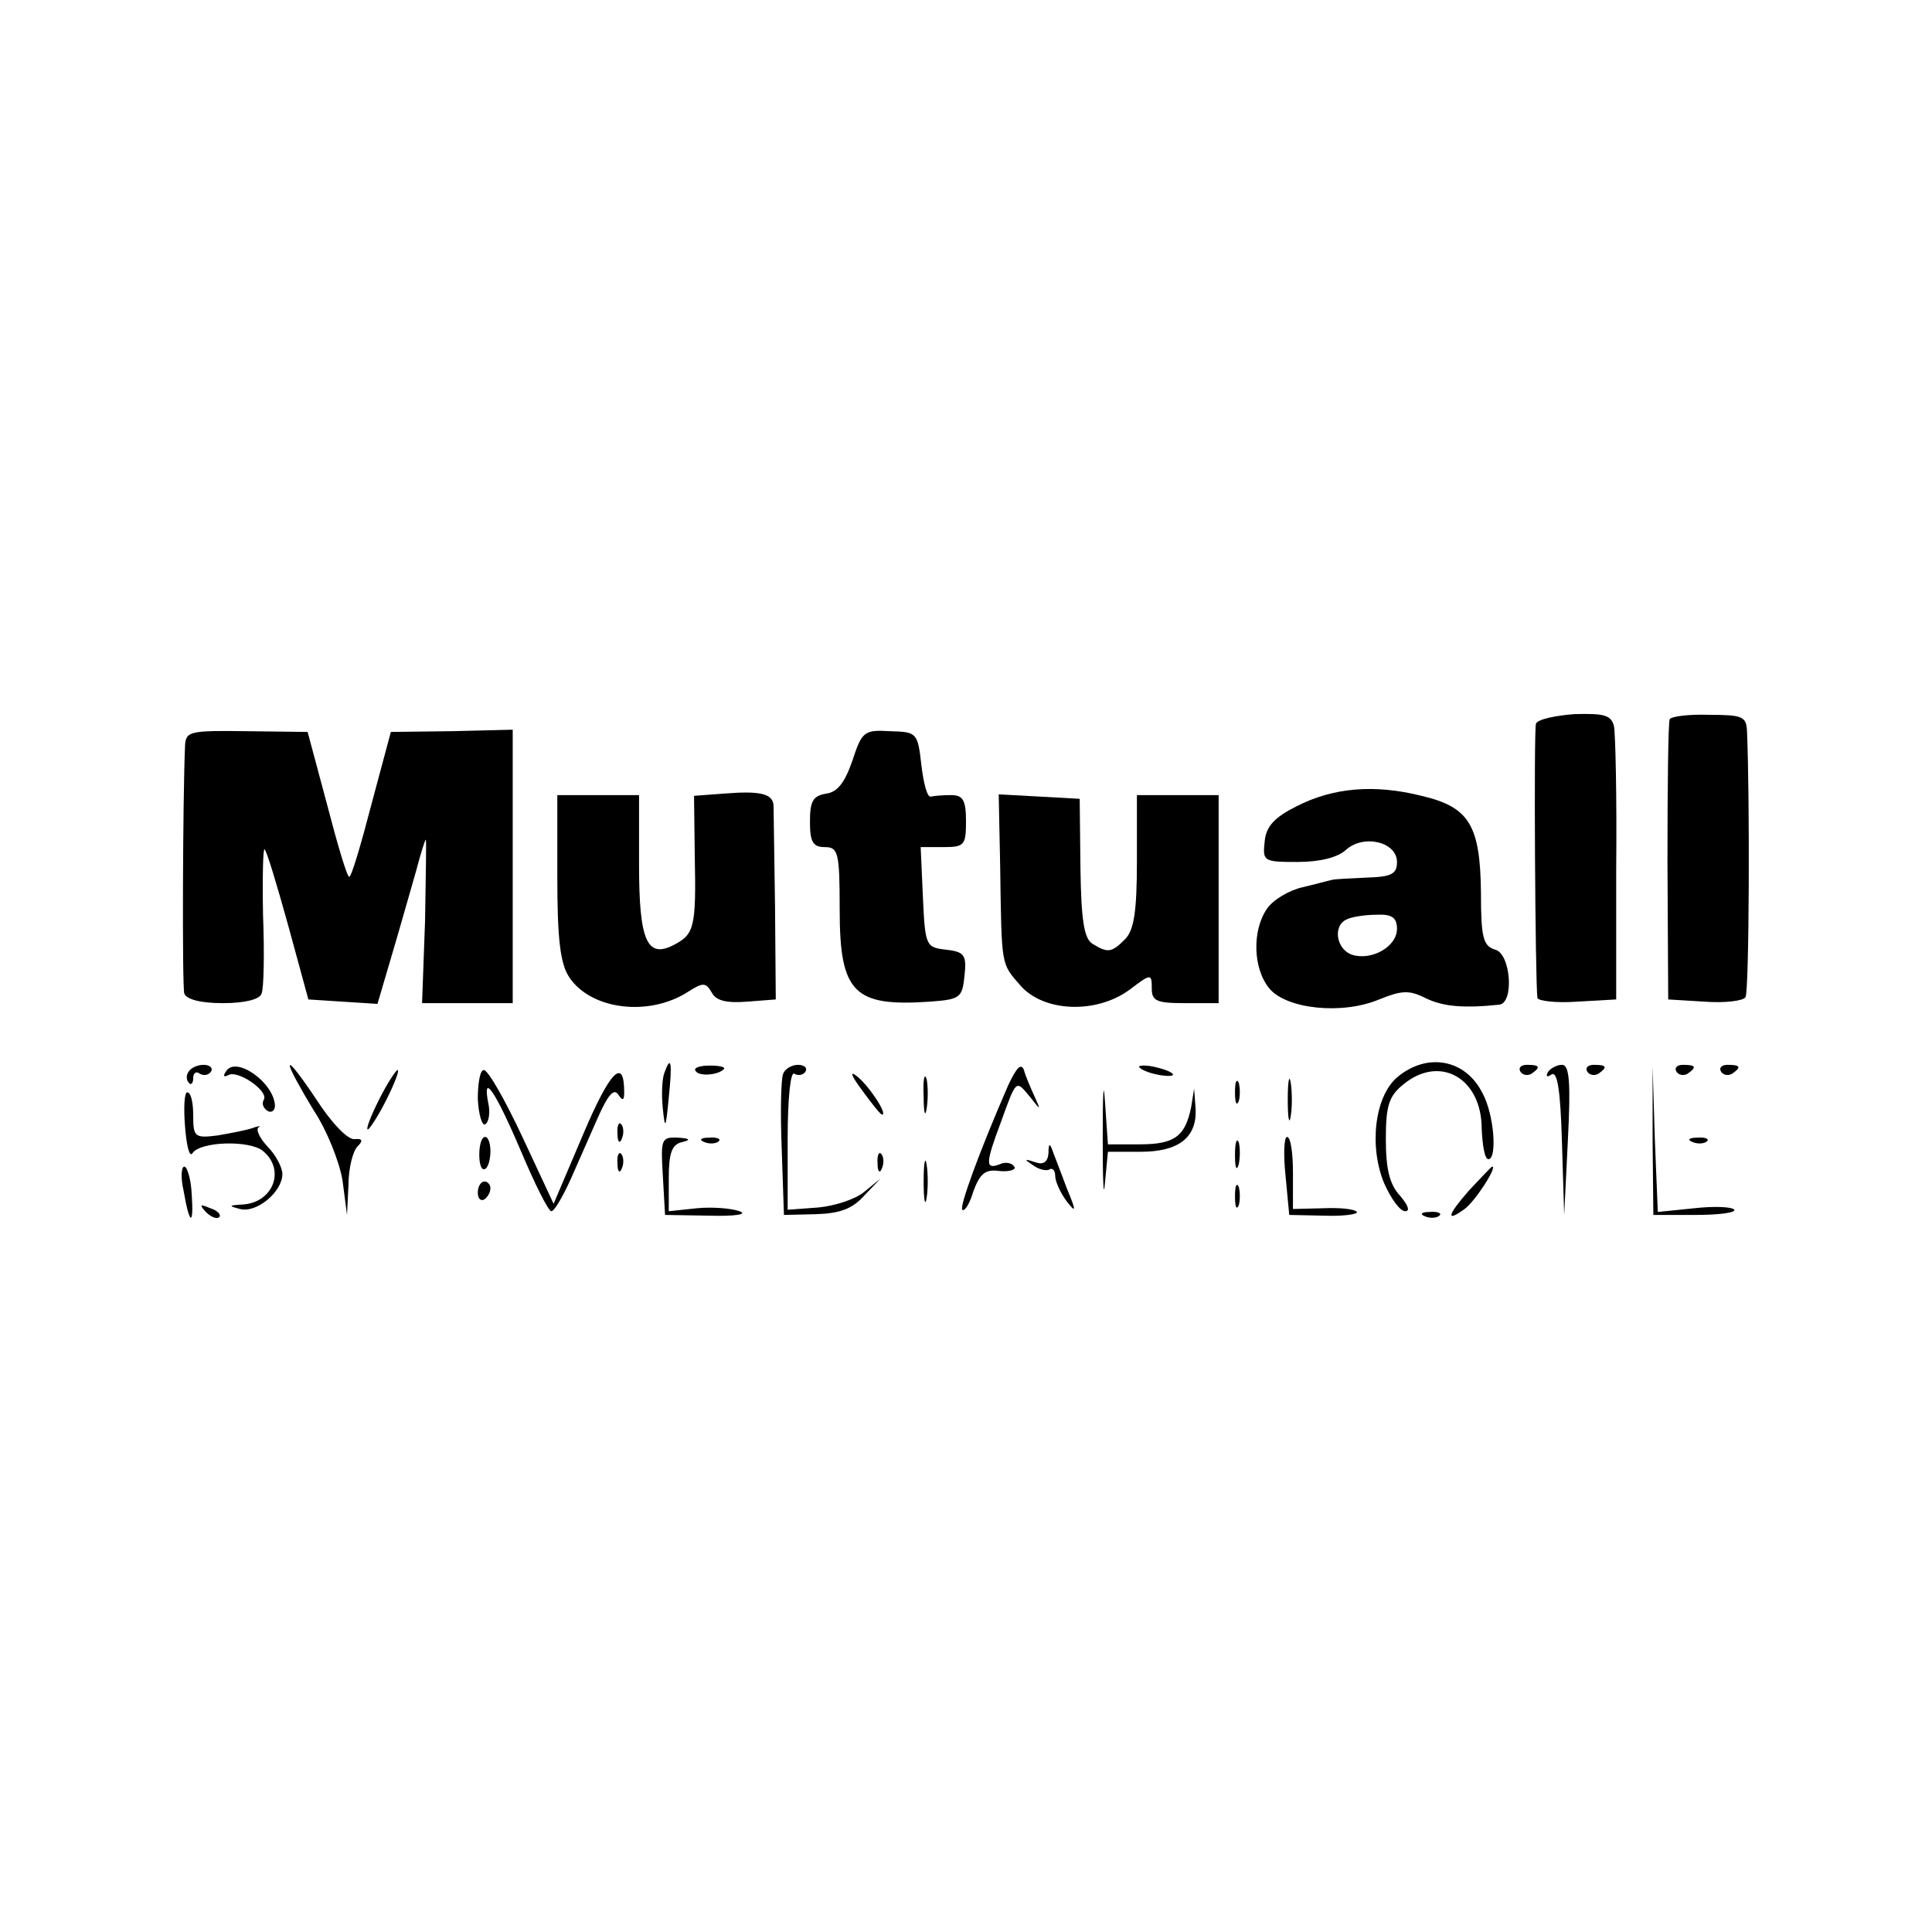
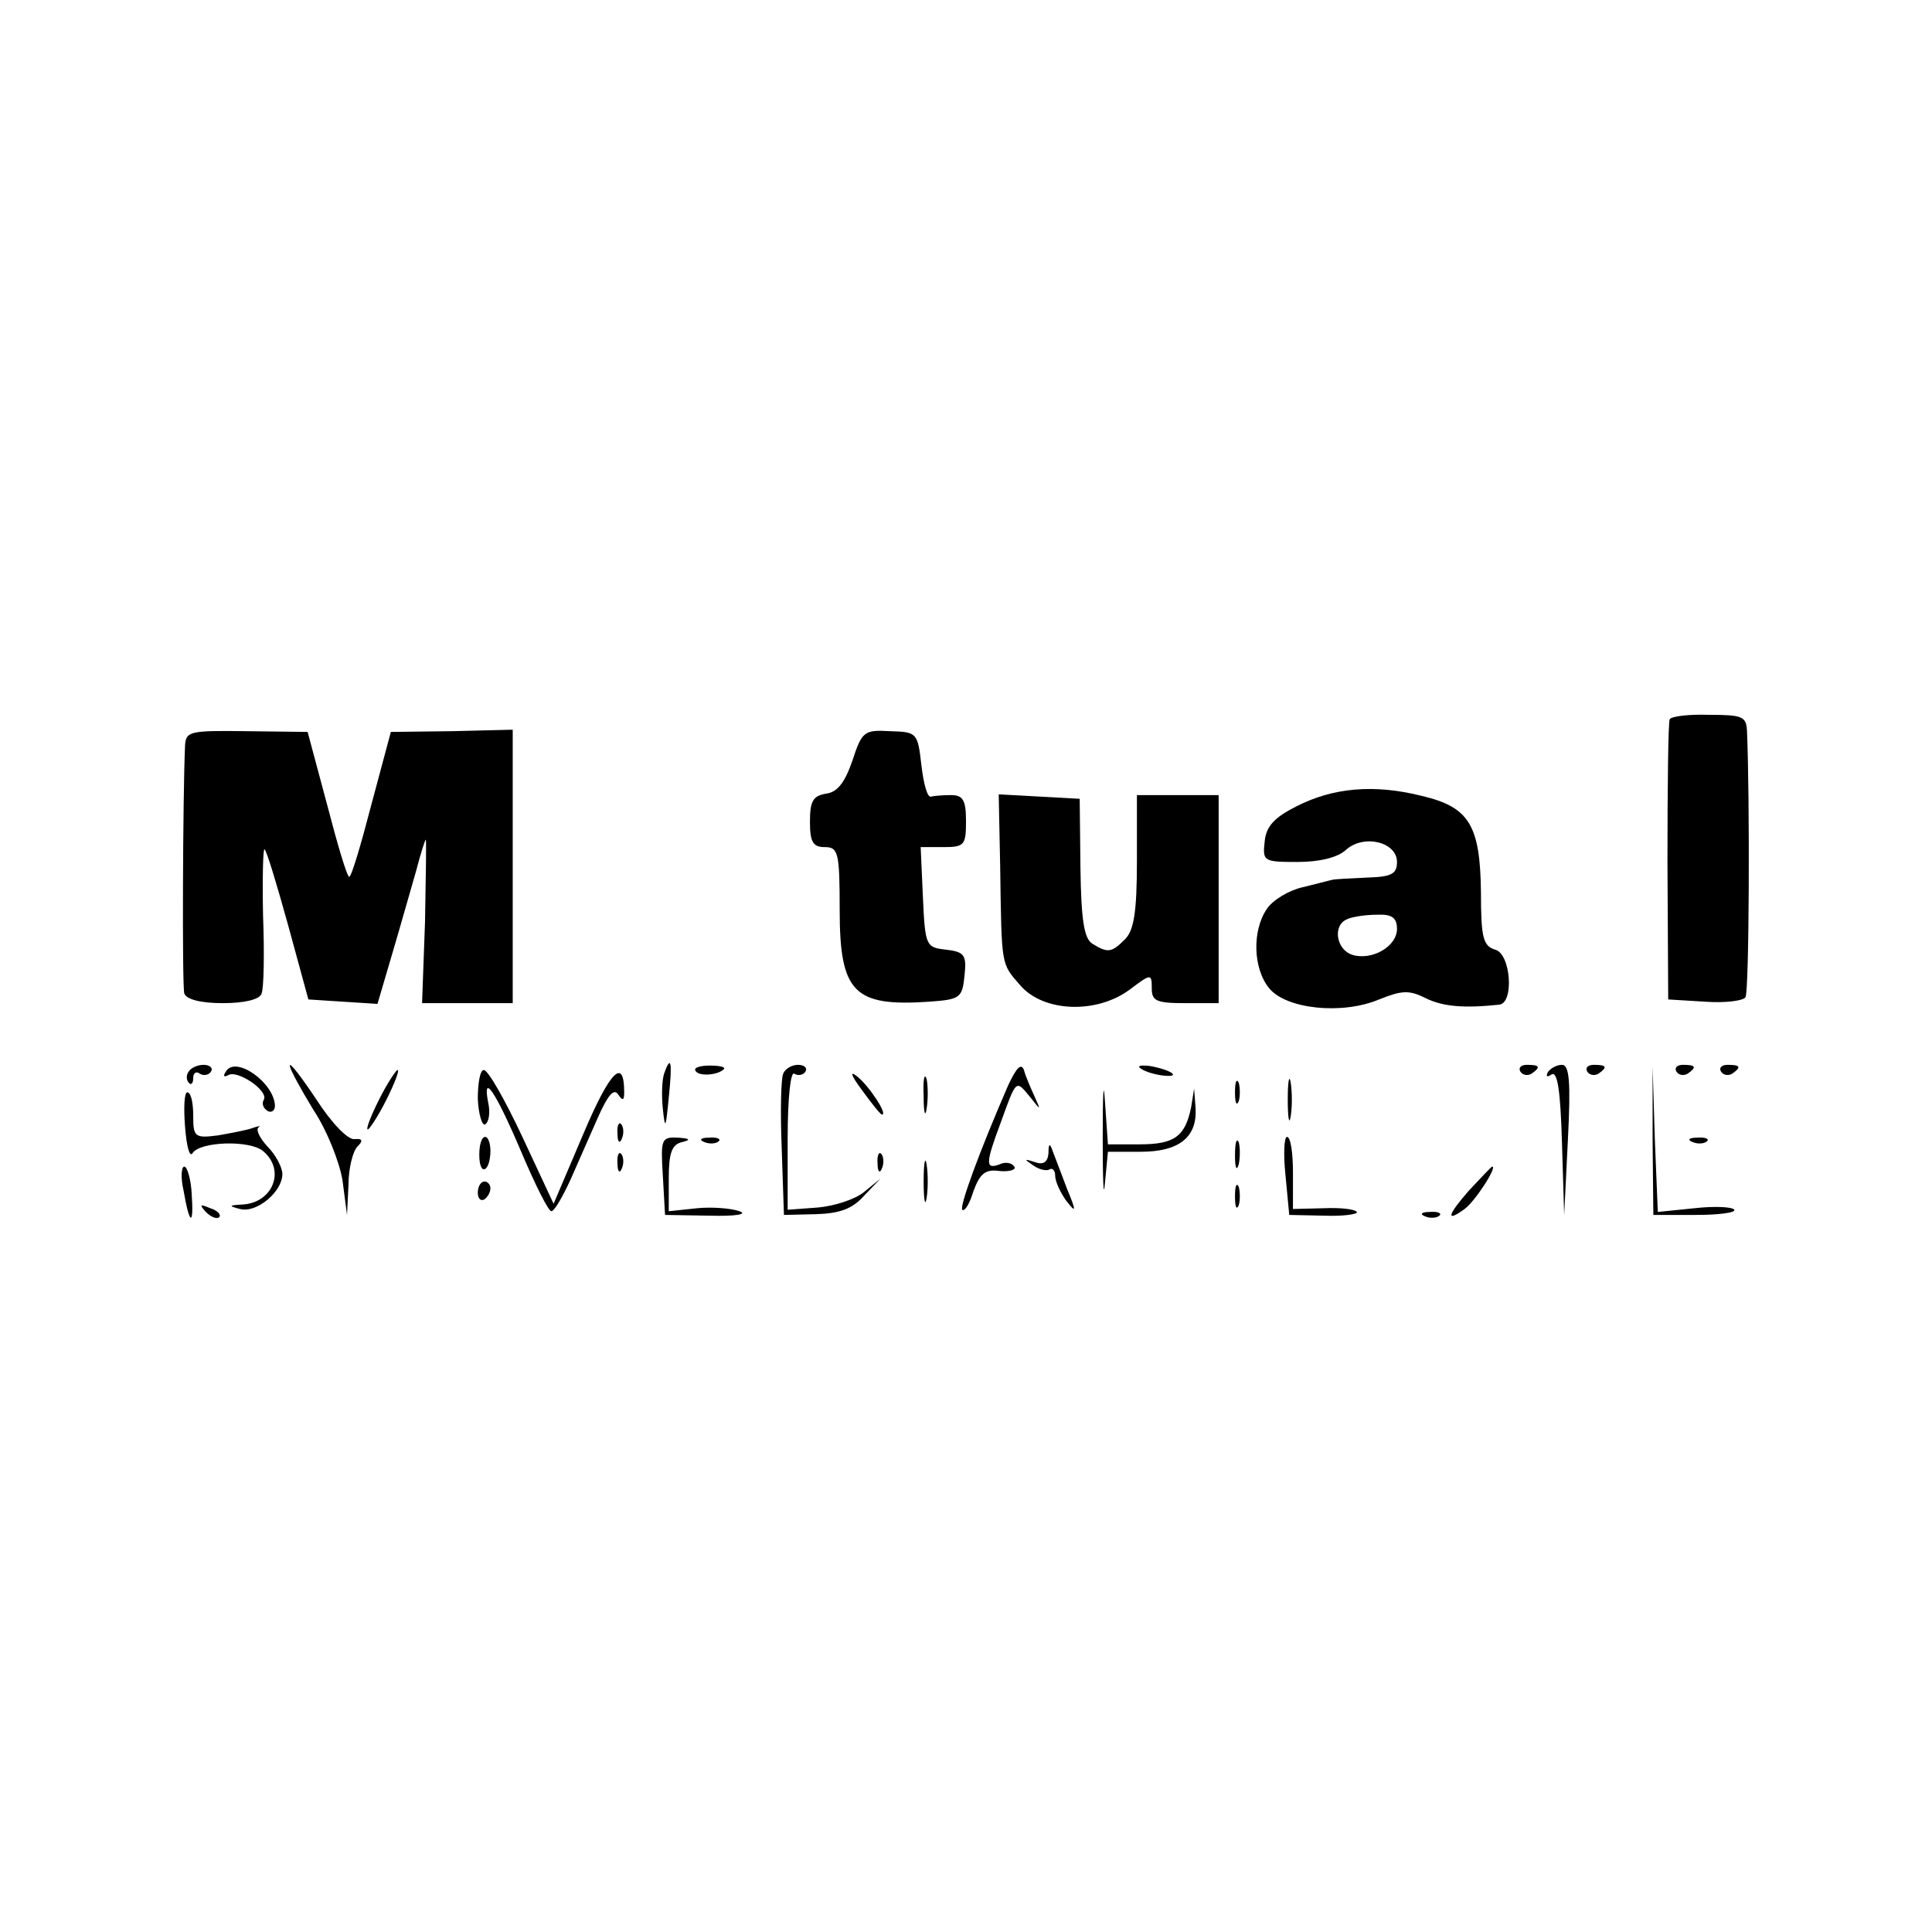
<svg xmlns="http://www.w3.org/2000/svg" version="1.0" width="260pt" height="260pt" viewBox="0 0 260 260" preserveAspectRatio="xMidYMid meet">
  <g transform="translate(0,260) scale(0.1,-0.1)" fill="#000000" stroke="none">
-     <path d="M2067 1626 c-3 -9 -1 -346 2 -369 1 -4 25 -7 53 -5 l53 3 0 175 c1 96 -1 183 -3 193 -4 15 -14 17 -53 16 -26 -2 -50 -7 -52 -13z" />
    <path d="M2247 1632 c-2 -4 -3 -90 -3 -192 l1 -185 49 -3 c27 -2 52 1 55 6 5 8 6 266 2 359 -1 19 -7 21 -51 21 -27 1 -51 -2 -53 -6z" />
    <path d="M249 1596 c-3 -69 -4 -323 -1 -333 3 -8 22 -13 52 -13 29 0 50 5 52 13 3 6 4 54 2 105 -1 51 0 91 2 89 3 -2 17 -49 32 -103 l27 -99 46 -3 47 -3 20 68 c11 37 25 87 32 111 6 23 12 42 13 42 1 0 0 -49 -1 -110 l-4 -110 61 0 61 0 0 184 0 184 -82 -2 -82 -1 -26 -97 c-14 -54 -27 -98 -30 -98 -3 0 -16 44 -30 98 l-26 97 -82 1 c-77 1 -82 0 -83 -20z" />
    <path d="M1147 1576 c-10 -29 -20 -42 -35 -44 -18 -3 -22 -10 -22 -38 0 -27 4 -34 20 -34 18 0 20 -7 20 -84 0 -112 19 -131 121 -124 41 3 44 5 47 35 3 28 0 32 -25 35 -27 3 -28 5 -31 71 l-3 67 31 0 c28 0 30 3 30 35 0 28 -4 35 -20 35 -11 0 -23 -1 -27 -2 -5 -2 -10 17 -13 42 -5 44 -6 45 -42 46 -35 2 -38 0 -51 -40z" />
-     <path d="M974 1532 l-40 -3 1 -82 c2 -95 -1 -104 -27 -118 -37 -20 -48 4 -48 107 l0 94 -55 0 -55 0 0 -110 c0 -84 4 -117 16 -135 29 -44 108 -54 161 -19 19 12 23 12 31 -2 6 -11 20 -14 47 -12 l39 3 -1 125 c-1 69 -2 130 -2 136 -1 16 -18 20 -67 16z" />
    <path d="M1745 1515 c-30 -15 -41 -27 -43 -47 -3 -27 -2 -28 44 -28 30 0 54 6 65 16 24 22 69 11 69 -16 0 -16 -7 -20 -40 -21 -22 -1 -43 -2 -47 -3 -5 -1 -23 -6 -40 -10 -18 -4 -40 -17 -48 -29 -20 -29 -19 -80 3 -107 23 -28 98 -36 148 -15 30 12 40 13 62 2 24 -12 53 -14 100 -9 20 3 15 69 -6 74 -16 5 -19 16 -19 77 -1 91 -16 115 -80 130 -64 16 -119 11 -168 -14z m135 -165 c0 -24 -34 -43 -60 -35 -22 7 -27 40 -7 48 6 3 24 6 40 6 20 1 27 -4 27 -19z" />
    <path d="M1346 1433 c2 -135 1 -129 27 -159 31 -36 102 -39 147 -6 29 22 30 22 30 2 0 -17 6 -20 45 -20 l45 0 0 140 0 140 -55 0 -55 0 0 -89 c0 -68 -4 -93 -16 -105 -18 -18 -23 -19 -44 -6 -11 7 -15 31 -16 102 l-1 93 -54 3 -55 3 2 -98z" />
    <path d="M254 1158 c-4 -5 -3 -12 0 -15 3 -4 6 -1 6 6 0 7 4 10 9 6 5 -3 12 -2 15 3 3 5 -2 9 -10 9 -8 0 -17 -4 -20 -9z" />
    <path d="M304 1158 c-4 -6 -3 -8 3 -5 12 8 55 -21 48 -33 -3 -5 -1 -11 5 -15 5 -3 10 0 10 7 -1 31 -53 68 -66 46z" />
    <path d="M390 1166 c0 -5 15 -32 32 -60 18 -27 35 -70 39 -95 l6 -46 2 41 c0 22 6 45 12 51 8 8 7 11 -4 10 -9 -1 -31 22 -51 53 -20 30 -36 51 -36 46z" />
    <path d="M785 1074 l-40 -94 -42 90 c-23 49 -46 90 -52 90 -5 0 -8 -18 -8 -39 1 -21 6 -37 10 -34 5 3 7 16 4 29 -8 41 9 17 44 -65 19 -45 37 -81 41 -81 4 0 15 19 26 43 10 23 27 61 37 84 13 29 21 39 27 30 6 -9 8 -8 8 3 0 48 -19 29 -55 -56z" />
    <path d="M894 1156 c-3 -8 -4 -29 -2 -48 3 -29 4 -27 8 15 5 48 3 58 -6 33z" />
    <path d="M936 1159 c4 -8 30 -6 38 2 3 3 -5 5 -19 5 -13 0 -22 -3 -19 -7z" />
    <path d="M1054 1155 c-3 -6 -4 -52 -2 -101 l3 -89 43 1 c32 1 49 7 65 25 l22 23 -22 -18 c-12 -10 -40 -19 -62 -21 l-41 -3 0 95 c0 56 4 92 9 88 5 -3 12 -2 15 3 3 5 -2 9 -10 9 -9 0 -18 -6 -20 -12z" />
    <path d="M1357 1140 c-40 -92 -66 -164 -62 -168 3 -3 10 8 15 25 9 24 16 30 36 27 13 -1 22 2 19 6 -3 5 -12 7 -20 3 -19 -7 -19 1 2 57 21 58 20 57 39 34 15 -19 15 -19 6 1 -5 11 -12 27 -14 35 -4 10 -10 3 -21 -20z" />
    <path d="M1484 1070 c0 -58 1 -86 3 -62 l4 42 44 0 c51 0 76 19 74 58 l-2 27 -4 -25 c-8 -39 -22 -50 -69 -50 l-43 0 -4 58 c-2 31 -3 10 -3 -48z" />
    <path d="M1534 1163 c4 -4 16 -8 28 -10 28 -4 18 6 -12 12 -12 2 -20 1 -16 -2z" />
-     <path d="M1880 1150 c-30 -26 -38 -93 -17 -143 9 -20 21 -37 28 -37 7 0 4 8 -7 21 -14 15 -19 36 -19 76 0 45 4 58 24 74 49 40 105 8 105 -60 1 -22 4 -41 9 -41 12 0 8 60 -8 89 -23 46 -75 55 -115 21z" />
    <path d="M2046 1158 c3 -5 10 -6 15 -3 13 9 11 12 -6 12 -8 0 -12 -4 -9 -9z" />
    <path d="M2083 1157 c-3 -6 -1 -7 5 -3 8 5 12 -22 14 -91 l3 -98 5 101 c4 78 2 101 -8 101 -7 0 -16 -5 -19 -10z" />
    <path d="M2136 1158 c3 -5 10 -6 15 -3 13 9 11 12 -6 12 -8 0 -12 -4 -9 -9z" />
    <path d="M2224 1065 l1 -100 57 0 c31 0 54 3 52 7 -3 4 -27 5 -54 2 l-49 -5 -4 98 -3 98 0 -100z" />
    <path d="M2256 1158 c3 -5 10 -6 15 -3 13 9 11 12 -6 12 -8 0 -12 -4 -9 -9z" />
    <path d="M2316 1158 c3 -5 10 -6 15 -3 13 9 11 12 -6 12 -8 0 -12 -4 -9 -9z" />
    <path d="M510 1120 c-11 -22 -18 -40 -15 -40 2 0 14 18 25 40 11 22 18 40 15 40 -2 0 -14 -18 -25 -40z" />
    <path d="M1160 1133 c13 -18 25 -33 27 -33 8 0 -17 38 -33 51 -11 9 -9 2 6 -18z" />
    <path d="M1243 1125 c0 -22 2 -30 4 -17 2 12 2 30 0 40 -3 9 -5 -1 -4 -23z" />
    <path d="M1733 1120 c0 -25 2 -35 4 -22 2 12 2 32 0 45 -2 12 -4 2 -4 -23z" />
    <path d="M1662 1130 c0 -14 2 -19 5 -12 2 6 2 18 0 25 -3 6 -5 1 -5 -13z" />
    <path d="M249 1084 c2 -26 6 -42 10 -36 10 16 77 18 95 3 31 -26 13 -70 -28 -72 -18 -1 -19 -2 -3 -6 22 -6 57 23 57 47 0 9 -9 26 -20 37 -11 12 -16 23 -12 26 4 2 0 2 -8 -1 -8 -3 -30 -7 -47 -10 -31 -4 -33 -2 -33 27 0 17 -3 31 -8 31 -4 0 -5 -21 -3 -46z" />
    <path d="M831 1074 c0 -11 3 -14 6 -6 3 7 2 16 -1 19 -3 4 -6 -2 -5 -13z" />
    <path d="M645 1046 c0 -13 3 -22 8 -19 4 2 7 13 7 24 0 10 -3 19 -7 19 -5 0 -8 -11 -8 -24z" />
    <path d="M892 1018 l3 -53 60 -1 c35 -1 52 2 40 6 -11 4 -37 6 -57 4 l-38 -4 0 44 c0 34 4 46 18 49 12 3 11 5 -6 6 -22 1 -23 -2 -20 -51z" />
    <path d="M948 1063 c7 -3 16 -2 19 1 4 3 -2 6 -13 5 -11 0 -14 -3 -6 -6z" />
    <path d="M1662 1045 c0 -16 2 -22 5 -12 2 9 2 23 0 30 -3 6 -5 -1 -5 -18z" />
    <path d="M1730 1018 l5 -53 47 -1 c26 -1 46 2 44 5 -3 4 -23 6 -45 5 l-41 -1 0 49 c0 26 -3 48 -8 48 -4 0 -5 -24 -2 -52z" />
    <path d="M2278 1063 c7 -3 16 -2 19 1 4 3 -2 6 -13 5 -11 0 -14 -3 -6 -6z" />
    <path d="M1411 1048 c-1 -12 -7 -16 -18 -12 -15 5 -15 4 -3 -4 8 -6 18 -8 22 -6 4 3 8 -1 8 -8 0 -8 7 -23 15 -34 13 -17 14 -15 1 16 -7 19 -16 42 -19 50 -4 12 -6 12 -6 -2z" />
    <path d="M831 1034 c0 -11 3 -14 6 -6 3 7 2 16 -1 19 -3 4 -6 -2 -5 -13z" />
    <path d="M1181 1034 c0 -11 3 -14 6 -6 3 7 2 16 -1 19 -3 4 -6 -2 -5 -13z" />
    <path d="M1243 1010 c0 -25 2 -35 4 -22 2 12 2 32 0 45 -2 12 -4 2 -4 -23z" />
    <path d="M247 998 c8 -47 14 -49 11 -5 -1 20 -6 37 -10 37 -4 0 -5 -15 -1 -32z" />
    <path d="M1977 998 c-29 -33 -32 -44 -6 -25 14 10 45 58 37 57 -2 -1 -15 -15 -31 -32z" />
    <path d="M643 995 c0 -8 4 -12 9 -9 4 3 8 9 8 15 0 5 -4 9 -8 9 -5 0 -9 -7 -9 -15z" />
    <path d="M1662 990 c0 -14 2 -19 5 -12 2 6 2 18 0 25 -3 6 -5 1 -5 -13z" />
    <path d="M277 969 c7 -7 15 -10 18 -7 3 3 -2 9 -12 12 -14 6 -15 5 -6 -5z" />
    <path d="M1918 963 c7 -3 16 -2 19 1 4 3 -2 6 -13 5 -11 0 -14 -3 -6 -6z" />
  </g>
</svg>